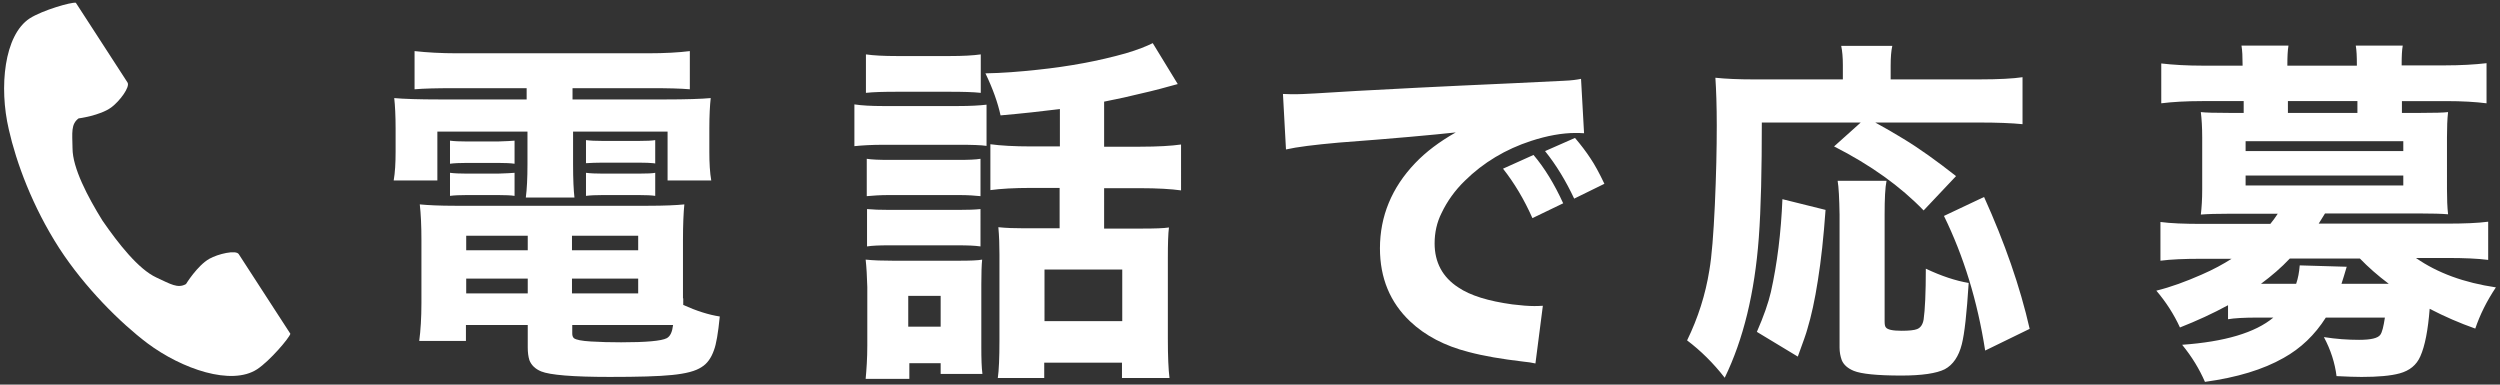
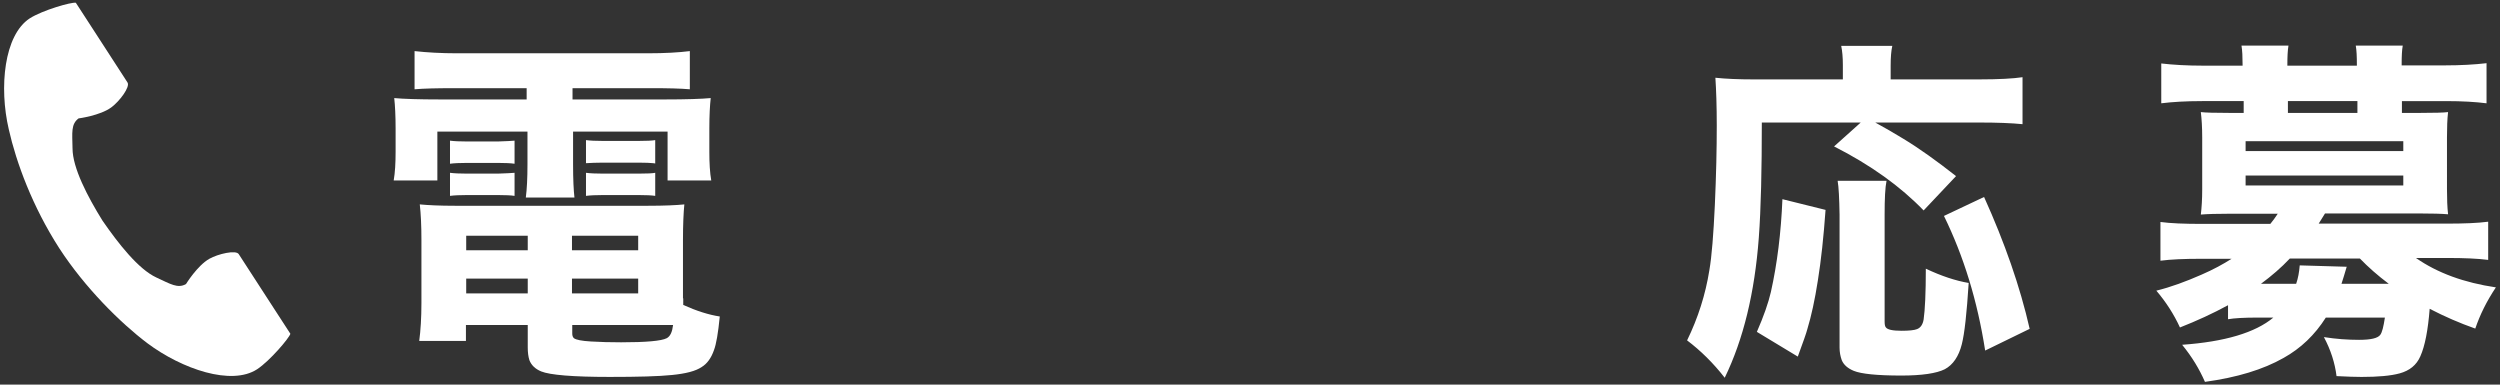
<svg xmlns="http://www.w3.org/2000/svg" version="1.1" id="_x39_10x140" x="0px" y="0px" viewBox="0 0 910 140" style="enable-background:new 0 0 910 140;" xml:space="preserve">
  <rect x="0" y="0" width="910" height="140" fill="#333333" stroke="none" />
  <style type="text/css">
	.st0{fill:#FFFFFF;}
</style>
  <g>
    <path class="st0" d="M219.5,71h12.9c2.8,0,4.9,0.1,6.1,0.3v-8.4c-0.9,0.2-3,0.3-6.1,0.3h-12.9c-2.7,0-4.7-0.1-6.2-0.3v8.4   C214.8,71.1,216.9,71,219.5,71z M219.5,59.2h12.9c2.6,0,4.4,0.1,5.4,0.2l0.7,0.1V51c-1.1,0.2-3.2,0.3-6.1,0.3h-12.9   c-2.7,0-4.7-0.1-6.2-0.3v8.4C215,59.3,217.1,59.2,219.5,59.2z M170,71h11.2c2.8,0,4.9,0.1,6.1,0.3v-8.4c-1.1,0.1-3.1,0.2-6.1,0.3   H170c-2.7,0-4.7-0.1-6.2-0.3v8.4C165.3,71.1,167.4,71,170,71z M170,59.3h11.2c2.7,0,4.7,0.1,6.1,0.3v-8.4c-1,0.1-3,0.2-6.1,0.3H170   c-2.7,0-4.7-0.1-6.2-0.3v8.4C165.3,59.4,167.4,59.3,170,59.3z M232.3,101.4v5.4h-24.1v-5.4H232.3z M192.1,106.8h-22.4v-5.4h22.4   V106.8z M232.3,85.8v5.3h-24.1v-5.3H232.3z M192.1,91.1h-22.4v-5.3h22.4V91.1z M245,118.3c-0.3,2.5-1,4.1-2.3,4.8   c-1.9,1-7.5,1.5-16.6,1.5c-4,0-7.7-0.1-11-0.3c-3.4-0.2-5.4-0.6-6.2-1.2c-0.4-0.4-0.6-0.9-0.6-1.7v-3.1H245z M248.6,108.6V87.5   c0-5.7,0.2-10.1,0.5-13.1c-2.9,0.3-7.3,0.5-13.2,0.5h-70.3c-5.5,0-9.7-0.2-12.8-0.5c0.4,3.5,0.6,7.8,0.6,13v22.9   c0,5.4-0.3,10-0.8,13.8h17v-5.8h22.5v8.2c0,1.8,0.2,3.3,0.6,4.6c0.7,1.8,2.1,3.2,4.3,4.1c3.2,1.3,11.5,2,24.9,2   c10.3,0,17.9-0.2,22.7-0.7c5-0.5,8.6-1.4,10.8-2.9c2-1.2,3.5-3.3,4.5-6.2c0.8-2.1,1.5-6.1,2.1-12.2c-4-0.6-8.4-2-13.3-4.2V108.6z    M191.9,36.2h-31.5c-8.1,0-13.8-0.2-16.9-0.5c0.3,2.7,0.5,6.4,0.5,11.1v8.4c0,4.1-0.2,7.7-0.7,10.5h15.9V47.9h32.8v11.9   c0,5-0.2,9-0.6,12.1h17.7c-0.3-2.6-0.5-6.6-0.5-12.1V47.9H243v17.8h15.9c-0.5-2.8-0.7-6.3-0.7-10.5v-8.4c0-4.7,0.2-8.4,0.5-11.1   c-3.2,0.3-8.8,0.5-16.9,0.5h-33.4v-4.1h29c5.7,0,10.2,0.1,13.7,0.4V18.6c-4,0.5-9.1,0.8-15.4,0.8h-69.3c-5.8,0-11-0.3-15.5-0.8   v13.9c3.5-0.3,8.2-0.4,14-0.4h26.8V36.2z" />
-     <path class="st0" d="M487.4,51.9c20.1-1.5,34.2-2.8,42.5-3.7c-6,3.4-10.9,7.1-14.8,11.2c-8.5,8.9-12.8,19.3-12.8,31   c0,10.8,3.7,19.7,11,26.6c5.5,5.2,12.6,8.9,21.2,11.1c5.6,1.5,12.2,2.6,19.8,3.5c1.9,0.2,3.4,0.4,4.6,0.7l2.7-21   c-1.4,0.1-2.5,0.1-3.2,0.1c-2,0-4.7-0.2-7.9-0.6c-8.7-1.2-15.3-3.2-19.7-6.2c-5.7-3.7-8.6-9.1-8.6-16c0-3.9,0.8-7.6,2.5-11   c2.1-4.4,4.9-8.3,8.5-11.8c6.8-6.7,14.9-11.5,24.1-14.5c5.8-1.9,11.3-2.9,16.2-2.9c0.8,0,1.8,0,3.1,0.1l-1.1-19.8   c-1.4,0.3-3.5,0.6-6.2,0.7c-2.7,0.1-8.9,0.4-18.6,0.9c-27.1,1.2-46.1,2.2-56.9,2.8c-12.6,0.8-19.9,1.2-22,1.2c-1.1,0-2.7,0-4.8-0.1   l1.1,20.2C472,53.5,478.4,52.7,487.4,51.9z M578.9,57.6c-1.5-2.3-3.4-4.8-5.6-7.4l-10.9,4.8c4.1,5.1,7.6,10.9,10.6,17.3l11-5.4   C582.1,62.9,580.4,59.8,578.9,57.6z M558.2,56.4l-11.1,5c4.1,5.2,7.7,11.2,10.7,18L569,74C565.8,67,562.2,61.1,558.2,56.4z    M342.4,107.7v11.2h-11.8v-11.2H342.4z M342.4,132.2v3.9h15.2c-0.3-2.3-0.4-5.5-0.4-9.8v-22.8c0-4,0.1-7,0.3-9   c-1.6,0.3-4.4,0.4-8.4,0.4H325c-3.7,0-7-0.1-9.9-0.4c0.3,2.7,0.5,6.1,0.6,10v21.2c0,4.9-0.3,8.9-0.6,12.2H331v-5.7H342.4z    M323.5,89.3h25.1c3.6,0,6.3,0.1,8.3,0.4V76.1c-1.8,0.2-4.4,0.3-8,0.3h-25.1c-3.4,0-6.1-0.1-8.2-0.3v13.6   C317.5,89.4,320.1,89.3,323.5,89.3z M323.7,71H349c3.4,0,6,0.2,7.9,0.4V57.8c-1.7,0.3-4.4,0.4-7.9,0.4h-25.3   c-3.6,0-6.4-0.1-8.2-0.4v13.6C317.6,71.2,320.4,71,323.7,71z M321.6,52.7h27.5c4.7,0,8,0.1,10,0.4v-15c-2.5,0.3-5.9,0.5-10.5,0.5   h-27.1c-4.4,0-7.9-0.2-10.5-0.6v15.2C313.9,52.9,317.4,52.7,321.6,52.7z M326.5,33.4h19.2c4.8,0,8.6,0.1,11.3,0.4v-14   c-2.8,0.4-6.5,0.6-11.3,0.6h-19.2c-4.8,0-8.6-0.2-11.3-0.6v14C317.9,33.5,321.6,33.4,326.5,33.4z M408.5,98.1v18.8h-28.3V98.1   H408.5z M385.6,53.3h-10.1c-6.4,0-11.4-0.3-15-0.8v16.7c3.7-0.5,8.6-0.8,14.9-0.8h10.3v14.7H373c-3.6,0-6.8-0.1-9.6-0.4   c0.3,3.3,0.4,6.6,0.4,9.9v31.3c0,6.4-0.2,11-0.6,13.7h16.9V132h28.3v5.6h17.3c-0.4-3.1-0.6-7.9-0.6-14.3V93.8c0-5,0.1-8.7,0.4-11   c-1.9,0.3-5.2,0.4-9.6,0.4h-14V68.5h13.2c6.2,0,11.2,0.3,14.8,0.8V52.6c-3.5,0.5-8.5,0.8-14.9,0.8h-13.1V37c2.3-0.5,4.7-1,7.2-1.5   c7.5-1.7,12.8-3,15.9-3.9c1.4-0.4,2.7-0.7,3.7-1l-9.1-14.9c-2.2,1.1-5.4,2.4-9.8,3.7c-9.9,2.8-20.7,4.8-32.2,6   c-6.5,0.7-12.8,1.2-18.9,1.3c2.7,5.6,4.5,10.7,5.5,15.3c8-0.7,15.2-1.5,21.6-2.3V53.3z" />
    <path class="st0" d="M874.8,63.9v3.6h-57.4v-3.6H874.8z M874.8,51.4V55h-57.4v-3.6H874.8z M832.8,41.1v-4.3h25.3v4.3H832.8z    M833.5,94.1H859c3,3.1,6.5,6.2,10.5,9.2h-17.2c0.5-1.6,1.2-3.7,1.9-6.2l-17.1-0.5c-0.2,2.5-0.6,4.7-1.3,6.7h-12.8   C826.9,100.4,830.4,97.4,833.5,94.1z M811,116.2c2.3-0.4,5.9-0.6,10.7-0.6h5.8c-6.6,5.5-17.7,8.8-33.2,9.9   c3.6,4.4,6.3,8.9,8.3,13.5c11.7-1.6,21.2-4.5,28.6-8.7c6.3-3.5,11.4-8.4,15.4-14.7h21.5c-0.5,3.3-1,5.4-1.7,6.3   c-0.9,1.2-3.4,1.8-7.7,1.8c-4.1,0-8.4-0.3-12.8-1c2.5,4.7,4,9.4,4.6,14.2c3.9,0.2,7,0.3,9.1,0.3c6,0,10.6-0.4,13.9-1.3   c3.6-1,6.1-3,7.5-6.2c1.7-3.8,2.8-9.6,3.4-17.3c5.4,2.8,10.9,5.2,16.6,7.2c1.7-5,4.1-9.9,7.5-15c-11.5-1.7-21.2-5.2-29.1-10.7h11.6   c5.9,0,10.8,0.2,14.7,0.7V80.7c-3.7,0.5-8.8,0.7-15.3,0.7H844c0.3-0.5,1.1-1.7,2.3-3.7h34.5c4.5,0,8,0.1,10.3,0.3   c-0.3-2.6-0.4-5.6-0.4-9.1V50c0-3.6,0.1-6.6,0.4-9.2c-1.5,0.2-5,0.3-10.3,0.3h-6.5v-4.3h16.1c5.9,0,10.8,0.3,14.7,0.8V23   c-4.3,0.5-9.4,0.8-15.3,0.8h-15.6v-0.3c0-3,0.1-5.3,0.4-6.9h-17.1c0.3,1.7,0.4,4,0.4,6.9v0.4h-25.3v-0.4c0-2.8,0.1-5.1,0.4-6.9   h-17.1c0.3,1.8,0.4,4.1,0.4,6.9v0.4H802c-5.9,0-11-0.3-15.3-0.8v14.5c4-0.5,9-0.8,14.9-0.8h15.1v4.3h-5.2c-5.3,0-8.8-0.1-10.4-0.3   c0.3,2.4,0.5,5.5,0.5,9.2v19c0,3.6-0.2,6.6-0.5,9.1c2.4-0.2,5.9-0.3,10.4-0.3h17.6c-0.9,1.4-1.8,2.6-2.7,3.7h-24.7   c-6.6,0-11.7-0.2-15.3-0.7v14.1c3.8-0.5,8.7-0.7,14.8-0.7h11.1c-3,1.9-6.6,3.9-11,5.8c-5.7,2.5-11.1,4.5-16.4,5.8   c3.5,4.1,6.4,8.6,8.6,13.4c6.1-2.4,12-5.1,17.5-8.1V116.2z M722.2,71.7l-14.6,6.9c7.2,14.7,12.2,31,15,49l16.2-7.9   C735.3,104.3,729.7,88.3,722.2,71.7z M668.9,65.8c0.4,2.3,0.6,6.4,0.7,12.3v48.4c0,1.7,0.3,3.2,0.8,4.6c0.7,1.7,2.2,3,4.4,3.9   c2.7,1.1,8.5,1.7,17.3,1.7c7.5,0,12.8-0.8,15.8-2.3c3-1.6,5.1-4.7,6.2-9.1c1-3.9,1.8-11.3,2.5-22.3c-4.7-0.8-9.9-2.5-15.6-5.2   c0,8.9-0.3,15-0.8,18.5c-0.3,1.8-1.1,3-2.4,3.5c-1,0.4-2.9,0.6-5.6,0.6c-3.3,0-5.2-0.4-5.8-1.3c-0.3-0.4-0.4-1.1-0.4-2.2V78.2   c0-5.9,0.2-10,0.7-12.4H668.9z M657.9,119.7c1.4-4.6,2.7-10.5,3.8-17.6c1.2-7.4,2.1-16,2.8-25.7l-15.7-3.9   c-0.5,12.2-1.9,23.5-4.2,33.8c-0.9,3.9-2.6,8.8-5.1,14.5l14.9,9C656.3,124.6,657.5,121.3,657.9,119.7z M667.6,53.3   c13.4,6.8,24.2,14.6,32.6,23.3L712,64.1c-7-5.5-13.4-10.1-19.2-13.6c-3.6-2.2-6.9-4.1-10.2-5.9h37.8c6.6,0,11.8,0.2,15.8,0.6V28.1   c-3.3,0.5-8.6,0.8-15.9,0.8h-32.1v-5c0-3.1,0.2-5.5,0.6-7.2h-18.6c0.4,1.9,0.6,4.2,0.6,7v5.2h-32.5c-5.5,0-10.1-0.2-13.9-0.6   c0.3,4.5,0.5,10.3,0.5,17.4c0,8.4-0.2,18-0.7,29c-0.5,10.6-1.1,18.5-2,23.7c-1.4,8.8-4.1,17.3-8.1,25.5c4.9,3.7,9.5,8.2,13.7,13.6   c6.8-14,10.9-30.9,12.4-50.9c0.8-10.8,1.1-24.8,1.1-42h36L667.6,53.3z" />
    <path class="st0" d="M10.8,6.7c-9.3,6.1-11.2,25-7.6,40.4c2.7,12,8.6,28.1,18.4,43.3c9.3,14.3,22.2,27.1,32,34.5   c12.7,9.5,30.7,15.6,40,9.5c4.7-3.1,11.7-11.4,12.1-12.9c0,0-4.1-6.3-5-7.7L86.9,92.5c-1-1.6-7.5-0.1-10.7,1.7   c-4.4,2.5-8.5,9.2-8.5,9.2c-3,1.7-5.6,0-10.8-2.4c-6.5-3-13.8-12.3-19.6-20.7C31.9,71.6,26.4,61.1,26.4,54   c-0.1-5.8-0.6-8.8,2.2-10.9c0,0,7.8-1,11.9-4c3-2.2,7-7.5,5.9-9.1L32.6,8.7c-0.9-1.4-5-7.7-5-7.7C26,0.7,15.5,3.7,10.8,6.7z" />
  </g>
</svg>